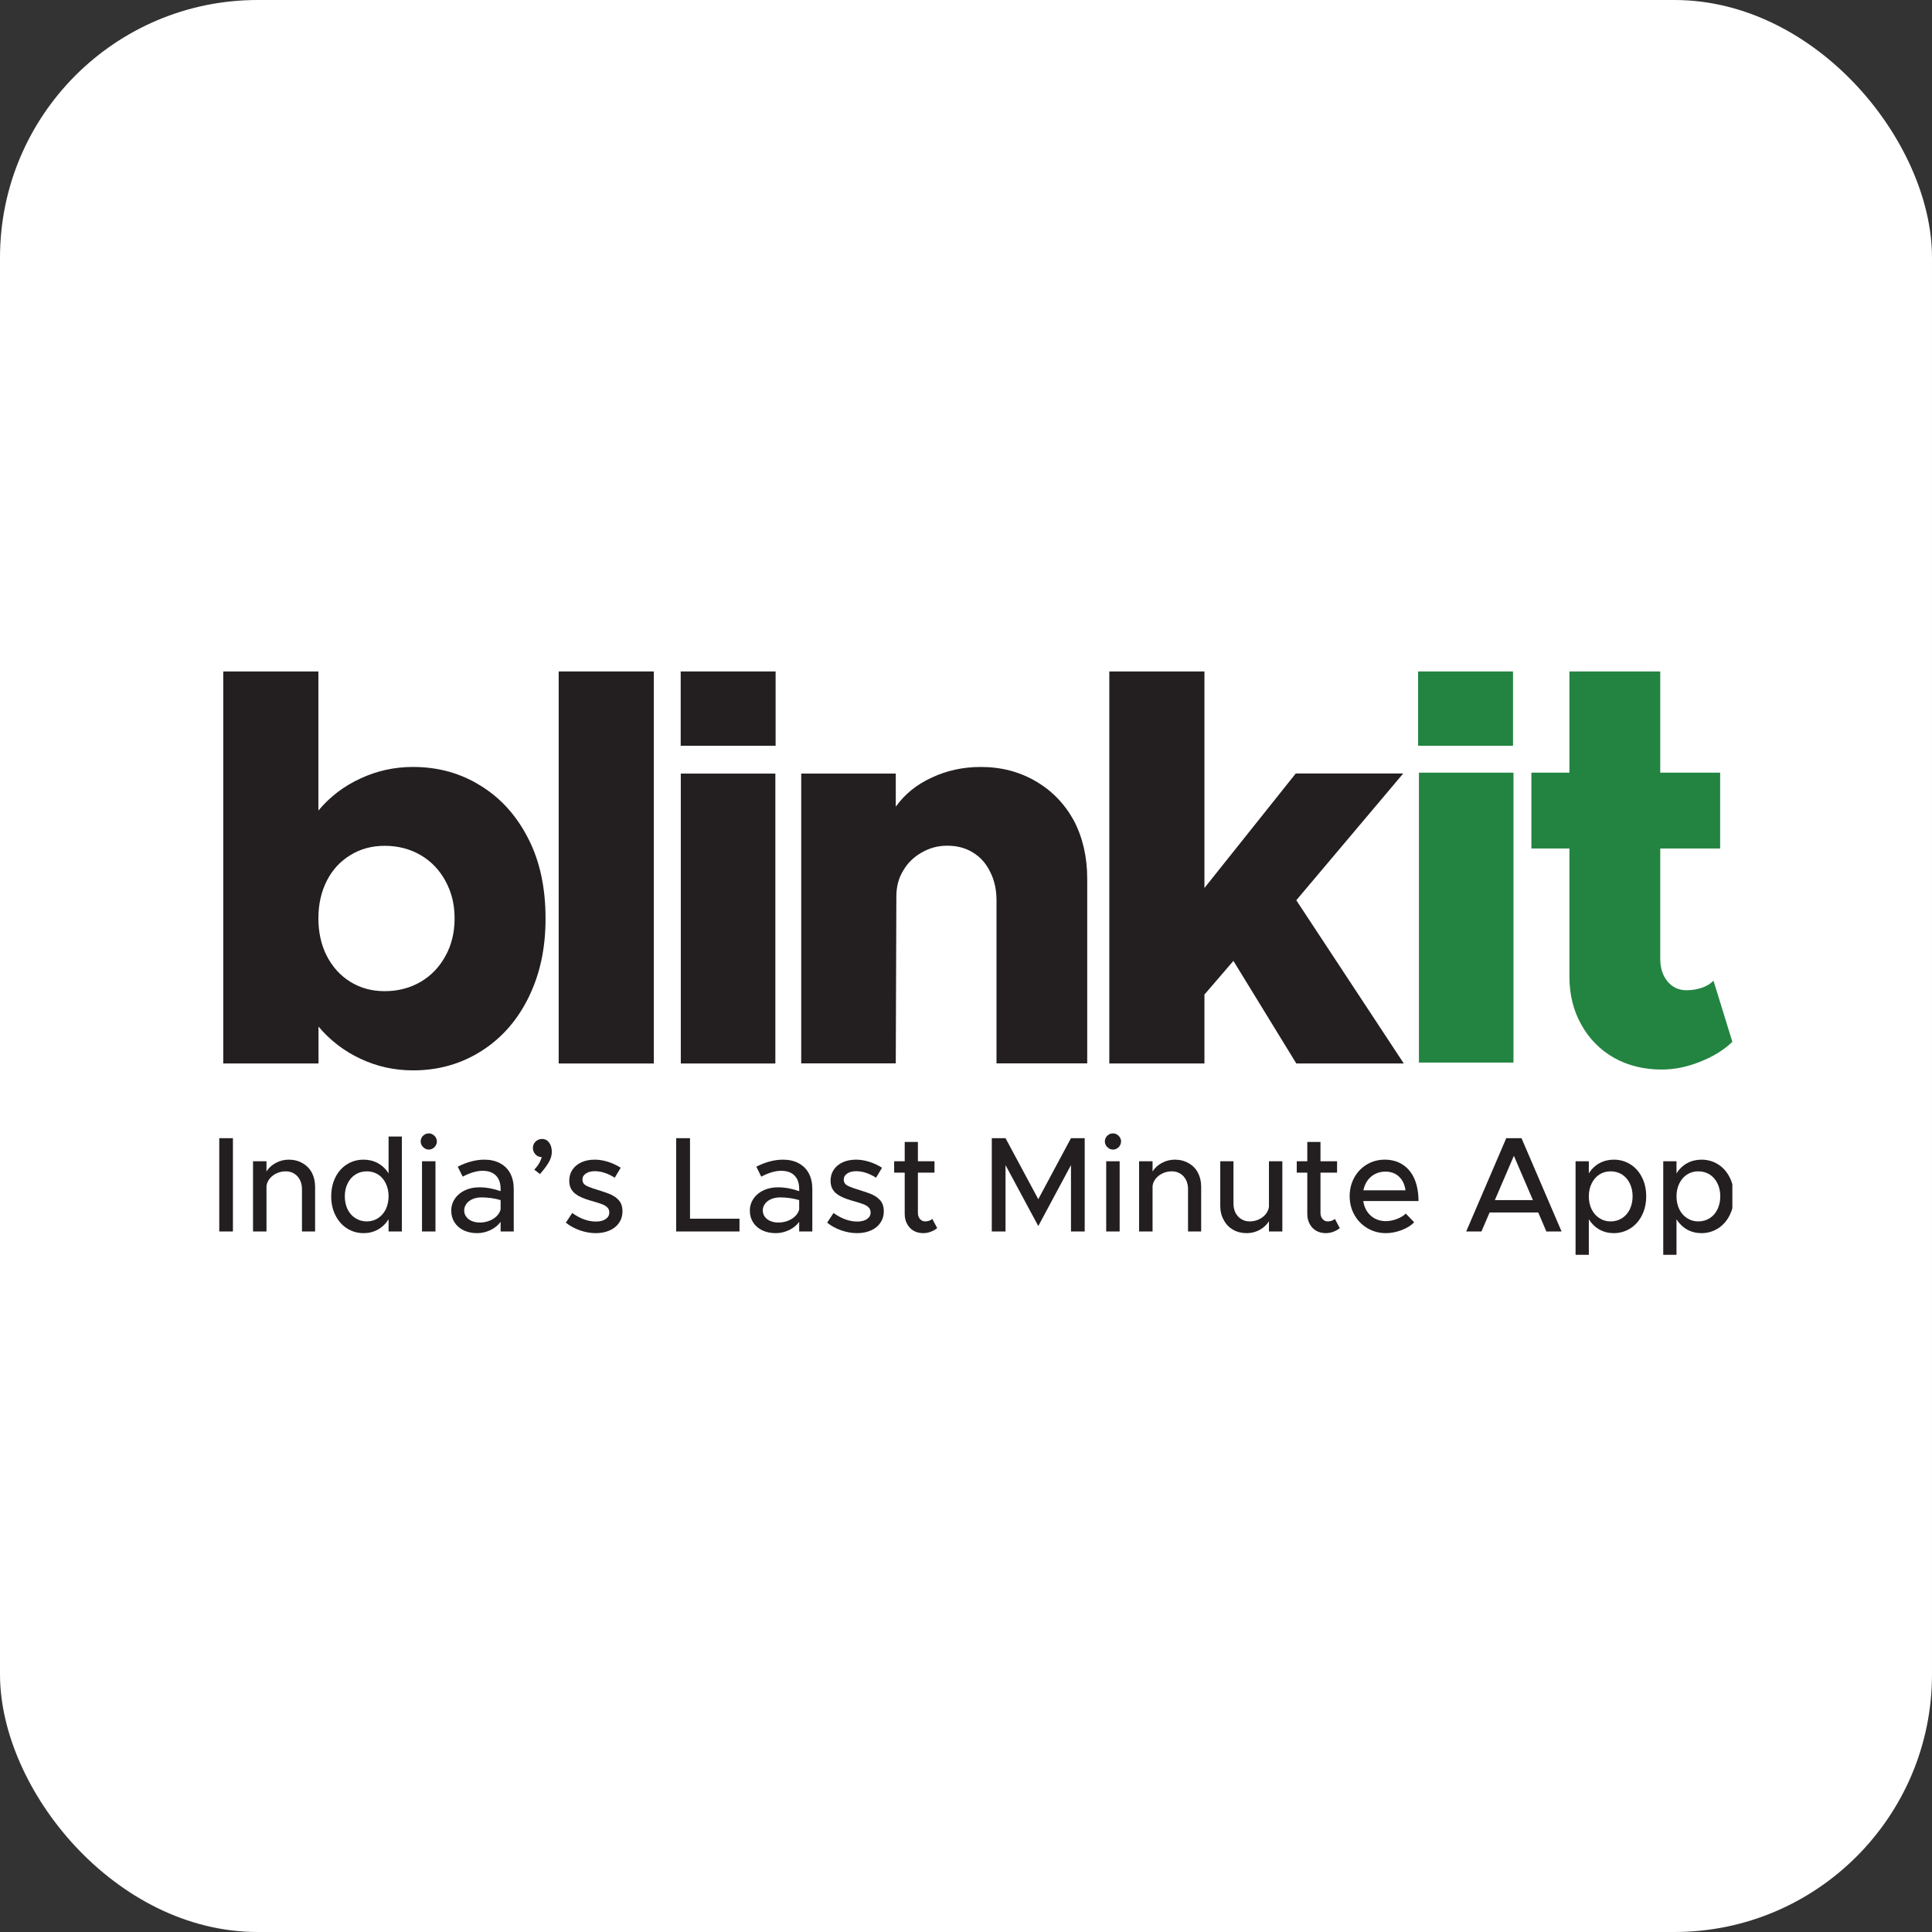
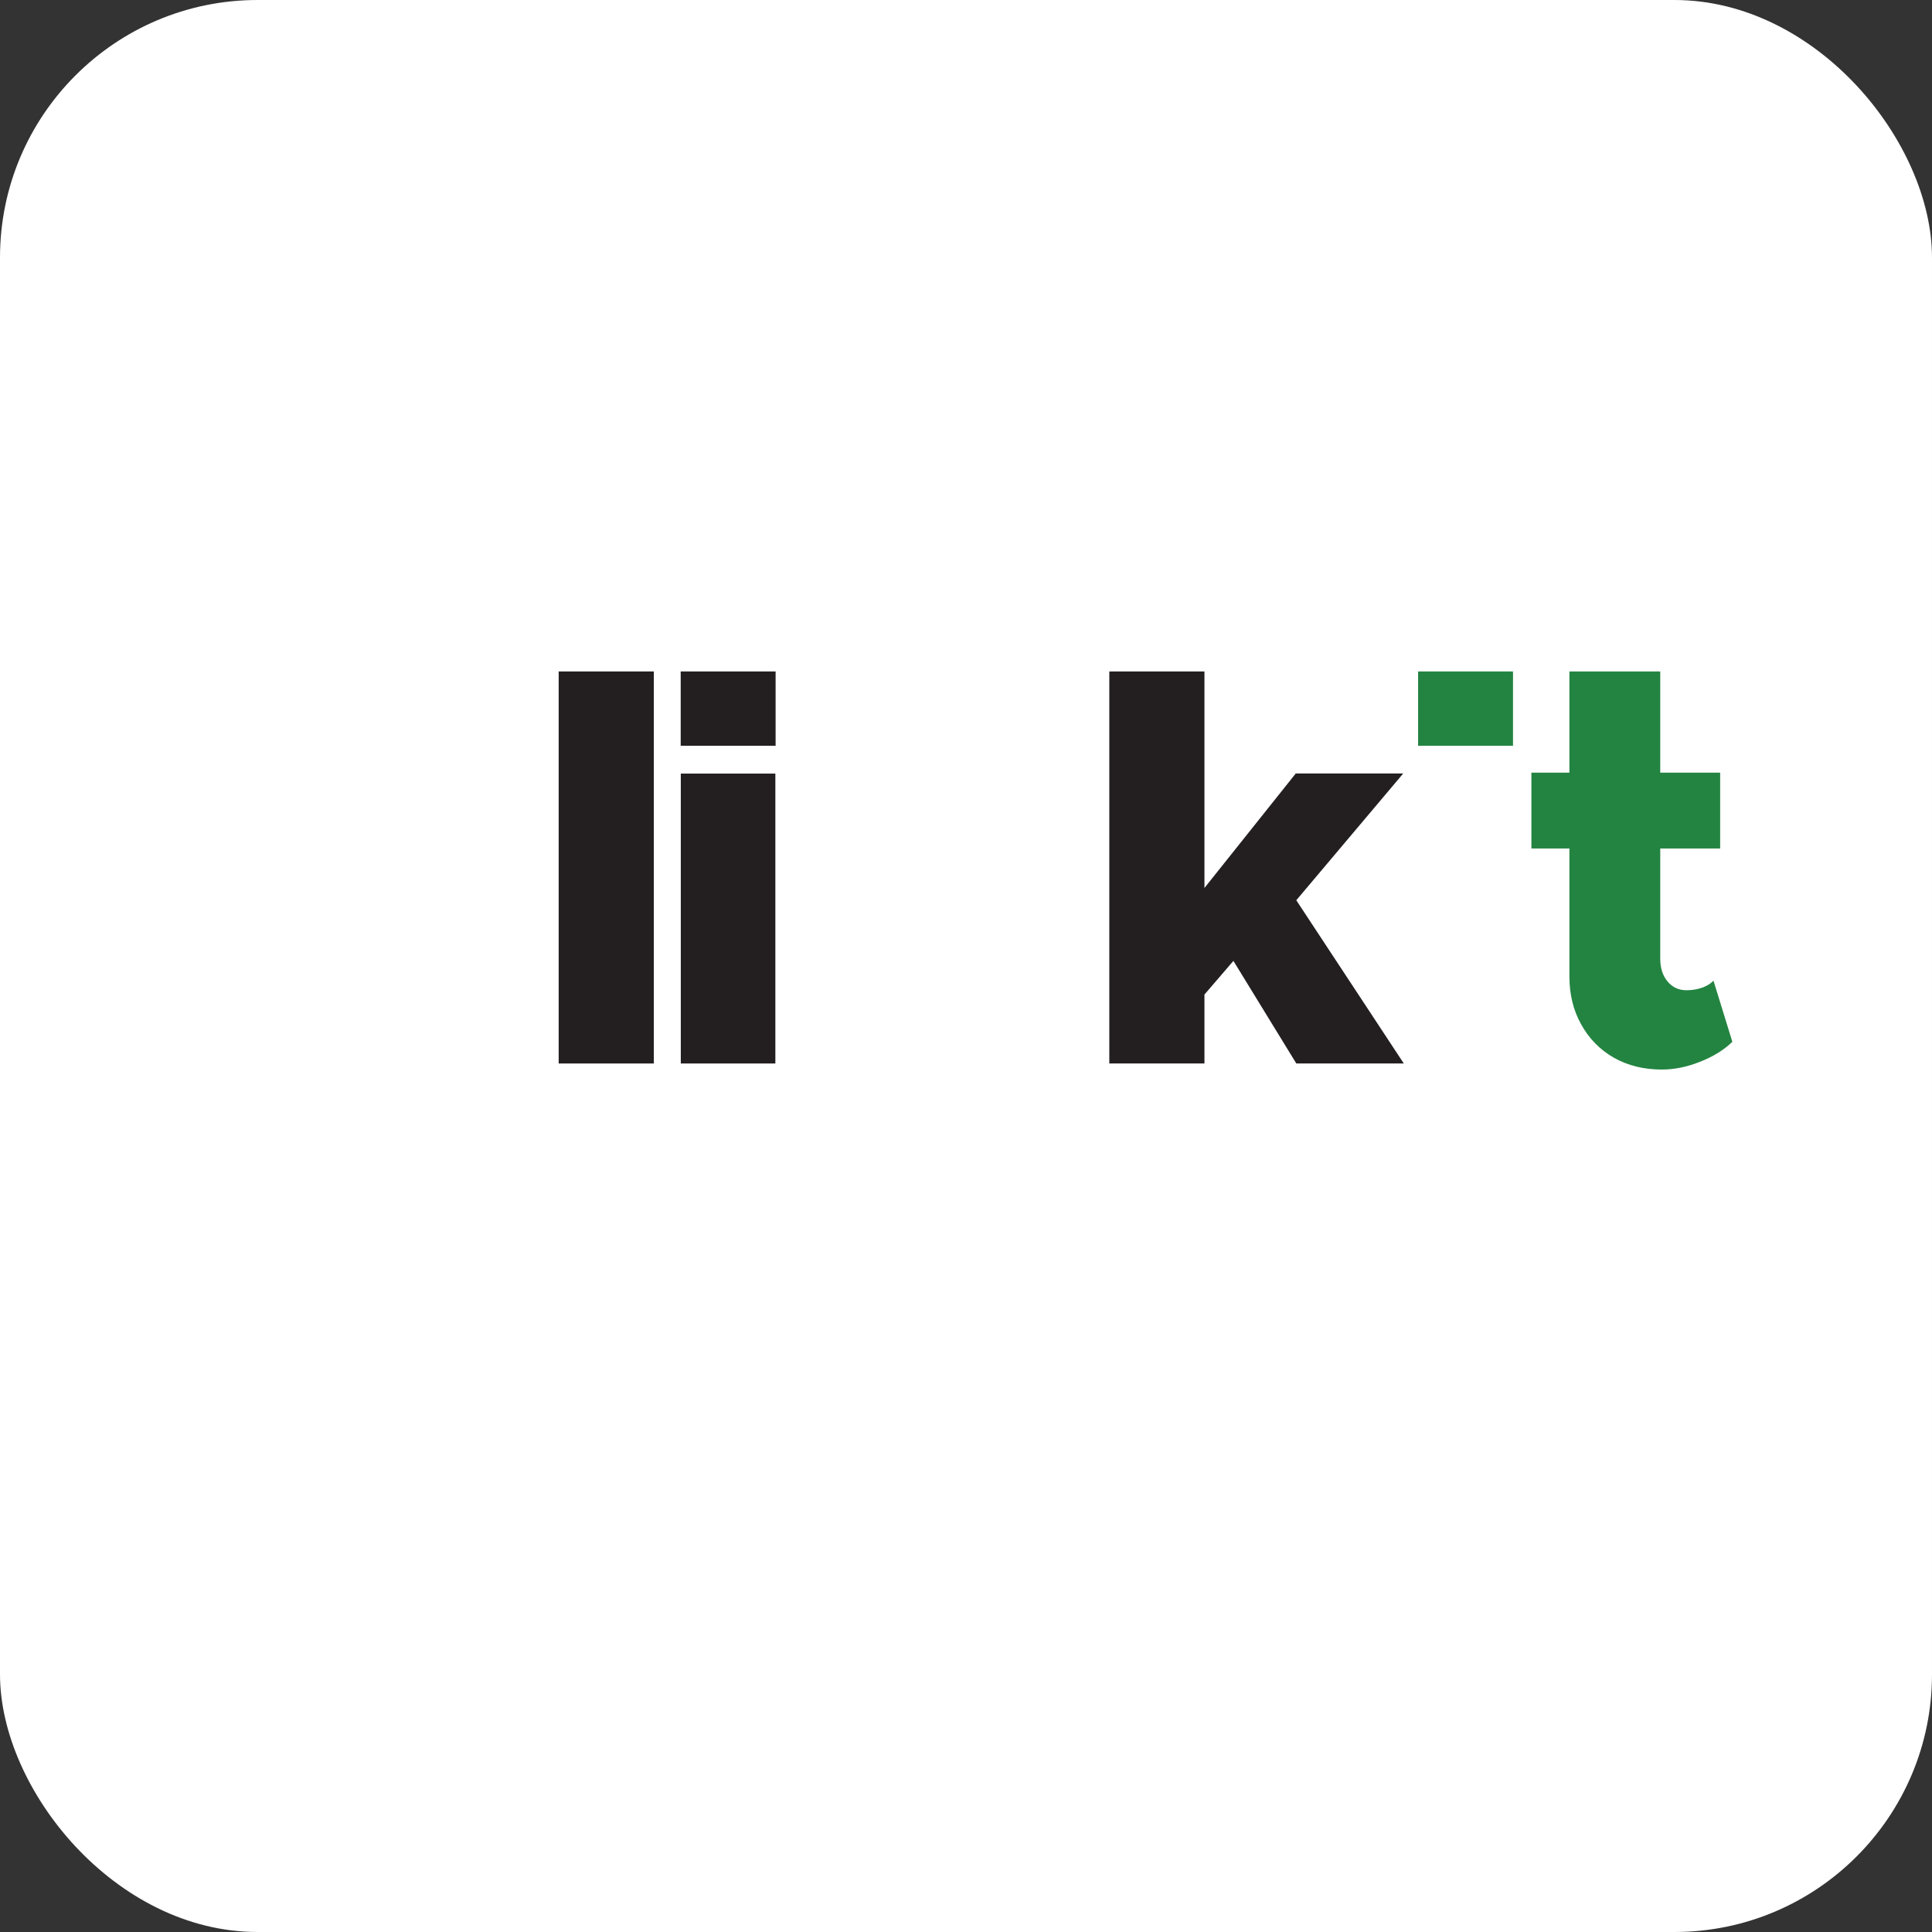
<svg xmlns="http://www.w3.org/2000/svg" width="300" height="300" viewBox="0 0 300 300" fill="none">
  <rect x="0" y="0" width="300" height="300" fill="#333333" stroke="none" />
  <rect width="300" height="300" rx="40" fill="white" />
  <g clip-path="url(#clip0_1535_87)">
    <path d="M105.698 104.262H120.436V115.801H105.698V104.262Z" fill="#231F20" />
    <path d="M220.203 104.262H234.94V115.801H220.203V104.262Z" fill="#238441" />
-     <path d="M64.123 119.092C68.078 119.092 71.618 120.087 74.743 122.077C77.885 124.03 80.341 126.815 82.129 130.414C83.863 133.869 84.712 137.938 84.712 142.622C84.712 147.306 83.845 151.213 82.129 154.776C80.396 158.339 77.975 161.142 74.833 163.149C71.654 165.193 68.096 166.206 64.141 166.206C61.252 166.206 58.542 165.609 55.996 164.415C53.449 163.222 51.264 161.558 49.458 159.406V165.139H34.666V104.262H49.44V125.857C51.246 123.704 53.431 122.04 55.978 120.883C58.524 119.689 61.252 119.092 64.123 119.092ZM59.716 153.908C61.811 153.908 63.672 153.419 65.315 152.461C66.959 151.502 68.241 150.146 69.18 148.428C70.119 146.728 70.589 144.792 70.589 142.604C70.589 140.416 70.119 138.553 69.18 136.817C68.241 135.08 66.959 133.742 65.315 132.783C63.672 131.825 61.811 131.337 59.716 131.337C57.73 131.337 55.96 131.825 54.407 132.783C52.853 133.724 51.625 135.044 50.758 136.744C49.873 138.48 49.44 140.434 49.44 142.604C49.44 144.774 49.873 146.746 50.758 148.464C51.643 150.164 52.853 151.502 54.407 152.461C55.96 153.419 57.73 153.908 59.716 153.908Z" fill="#231F20" />
    <path d="M86.751 165.139V104.262H101.524V165.139H86.751Z" fill="#231F20" />
    <path d="M105.714 165.139V120.123H120.397V165.139H105.714Z" fill="#231F20" />
-     <path d="M152.316 119.093C155.458 119.093 158.294 119.834 160.804 121.299C163.314 122.746 165.301 124.79 166.746 127.412C168.136 130.071 168.823 133.091 168.823 136.473V165.121H154.736V139.783C154.736 138.137 154.411 136.672 153.76 135.406C153.146 134.104 152.243 133.091 151.087 132.386C149.95 131.68 148.631 131.319 147.096 131.319C145.651 131.319 144.315 131.68 143.105 132.386C141.895 133.073 140.937 133.995 140.251 135.189C139.547 136.328 139.186 137.649 139.186 139.186L139.095 165.121H124.412V120.123H139.095V125.26C140.486 123.325 142.328 121.823 144.658 120.756C146.988 119.653 149.534 119.093 152.297 119.093H152.316Z" fill="#231F20" />
    <path d="M201.294 139.801L217.982 165.139H201.294L191.523 149.205L187.026 154.432V165.139H172.253V104.262H187.026V137.884L201.204 120.105H217.892L201.294 139.783V139.801Z" fill="#231F20" />
-     <path d="M220.329 165.012V119.979H235.012V164.994H220.329V165.012Z" fill="#238441" />
    <path d="M266.075 152.298L269 161.775C267.664 163.059 265.984 164.09 263.944 164.886C261.939 165.682 259.97 166.079 258.038 166.079C255.256 166.079 252.782 165.464 250.615 164.253C248.43 163.005 246.732 161.269 245.522 159.062C244.312 156.91 243.698 154.432 243.698 151.629V131.753H237.792V119.979H243.698V104.262H257.803V119.979H267.104V131.753H257.803V148.88C257.803 150.327 258.182 151.502 258.941 152.407C259.699 153.311 260.675 153.763 261.867 153.763C262.715 153.763 263.51 153.636 264.251 153.383C264.991 153.13 265.587 152.768 266.075 152.28V152.298Z" fill="#238441" />
-     <path d="M34.047 191.225V176.735H36.169V191.225H34.047ZM44.84 180.071C45.63 180.071 46.337 180.25 46.961 180.607C47.593 180.957 48.081 181.451 48.424 182.09C48.76 182.735 48.928 183.466 48.928 184.283V191.225H46.889V184.644C46.889 184.108 46.783 183.631 46.57 183.212C46.357 182.794 46.059 182.467 45.674 182.234C45.297 182.001 44.864 181.884 44.377 181.884C43.882 181.884 43.415 181.983 42.976 182.182C42.536 182.382 42.176 182.653 41.895 182.996C41.606 183.346 41.434 183.734 41.38 184.16V191.225H39.289V180.318H41.38V181.904C41.73 181.348 42.214 180.905 42.832 180.576C43.456 180.239 44.126 180.071 44.84 180.071ZM60.339 182.193V176.477H62.399V191.225H60.339V189.33C59.907 190.016 59.354 190.548 58.681 190.926C58.015 191.297 57.274 191.482 56.457 191.482C55.516 191.482 54.661 191.238 53.892 190.751C53.123 190.263 52.523 189.584 52.09 188.712C51.651 187.86 51.431 186.879 51.431 185.766C51.431 184.675 51.647 183.693 52.08 182.821C52.512 181.949 53.12 181.269 53.903 180.782C54.658 180.308 55.509 180.071 56.457 180.071C57.274 180.071 58.015 180.253 58.681 180.617C59.347 180.981 59.9 181.506 60.339 182.193ZM56.961 189.659C57.6 189.659 58.177 189.494 58.691 189.165C59.206 188.835 59.615 188.368 59.917 187.764C60.199 187.126 60.339 186.46 60.339 185.766C60.339 185.025 60.195 184.359 59.907 183.768C59.625 183.171 59.227 182.704 58.712 182.368C58.183 182.045 57.6 181.884 56.961 181.884C56.302 181.884 55.712 182.049 55.19 182.378C54.668 182.708 54.267 183.168 53.985 183.758C53.69 184.342 53.542 185.011 53.542 185.766C53.542 186.515 53.686 187.188 53.975 187.785C54.263 188.375 54.668 188.832 55.19 189.155C55.712 189.491 56.302 189.659 56.961 189.659ZM66.591 178.506C66.371 178.506 66.165 178.448 65.973 178.331C65.78 178.214 65.622 178.06 65.499 177.867C65.382 177.668 65.324 177.459 65.324 177.239C65.324 177.019 65.379 176.813 65.489 176.621C65.605 176.429 65.763 176.275 65.962 176.158C66.154 176.048 66.364 175.993 66.591 175.993C66.81 175.993 67.013 176.051 67.198 176.168C67.39 176.285 67.548 176.439 67.672 176.632C67.782 176.824 67.837 177.026 67.837 177.239C67.837 177.459 67.778 177.668 67.662 177.867C67.552 178.06 67.401 178.214 67.208 178.331C67.009 178.448 66.803 178.506 66.591 178.506ZM65.53 191.225V180.318H67.62V191.225H65.53ZM75.221 180.071C76.148 180.071 76.958 180.257 77.651 180.627C78.345 180.998 78.873 181.527 79.237 182.213C79.594 182.9 79.773 183.703 79.773 184.623V191.225H77.734V189.731C77.349 190.26 76.824 190.686 76.158 191.008C75.492 191.324 74.805 191.482 74.098 191.482C73.316 191.482 72.619 191.338 72.007 191.05C71.403 190.761 70.93 190.353 70.586 189.824C70.243 189.295 70.071 188.688 70.071 188.001C70.071 187.301 70.264 186.673 70.648 186.117C71.033 185.554 71.565 185.118 72.244 184.809C72.897 184.513 73.628 184.366 74.438 184.366C75.502 184.366 76.601 184.565 77.734 184.963V184.623C77.734 183.724 77.493 183.03 77.013 182.543C76.532 182.049 75.835 181.801 74.922 181.801C74.029 181.801 73.003 182.104 71.843 182.708L71.081 181.163C72.509 180.435 73.889 180.071 75.221 180.071ZM74.5 189.834C75.001 189.834 75.475 189.752 75.921 189.587C76.374 189.422 76.762 189.185 77.085 188.877C77.407 188.574 77.624 188.217 77.734 187.805V186.353C76.793 186.072 75.801 185.931 74.757 185.931C74.263 185.931 73.81 186.017 73.398 186.189C72.993 186.36 72.674 186.601 72.44 186.91C72.2 187.232 72.08 187.575 72.08 187.939C72.08 188.31 72.183 188.64 72.389 188.928C72.595 189.216 72.883 189.44 73.254 189.597C73.631 189.755 74.047 189.834 74.5 189.834ZM83.851 182.306L82.965 181.626C83.542 181.029 83.926 180.377 84.119 179.67C83.871 179.67 83.641 179.608 83.429 179.484C83.223 179.354 83.058 179.179 82.934 178.959C82.811 178.739 82.749 178.502 82.749 178.248C82.749 178.001 82.811 177.771 82.934 177.558C83.065 177.346 83.24 177.174 83.46 177.043C83.679 176.92 83.916 176.858 84.17 176.858C84.623 176.858 84.987 177.043 85.262 177.414C85.543 177.785 85.684 178.269 85.684 178.866C85.684 179.361 85.547 179.862 85.272 180.37C85.004 180.878 84.531 181.523 83.851 182.306ZM92.522 191.482C91.705 191.482 90.881 191.338 90.051 191.05C89.227 190.761 88.499 190.363 87.867 189.855L88.856 188.351C90.085 189.237 91.314 189.68 92.543 189.68C93.168 189.68 93.669 189.553 94.046 189.299C94.424 189.038 94.613 188.695 94.613 188.269C94.613 187.987 94.531 187.751 94.366 187.558C94.208 187.359 93.954 187.184 93.604 187.033C93.144 186.855 92.66 186.697 92.152 186.559C91.211 186.305 90.473 186.038 89.937 185.756C89.402 185.475 89.014 185.145 88.774 184.767C88.52 184.39 88.393 183.913 88.393 183.336C88.393 182.697 88.557 182.131 88.887 181.637C89.223 181.135 89.694 180.748 90.298 180.473C90.895 180.205 91.582 180.071 92.358 180.071C93.017 180.071 93.696 180.181 94.397 180.401C95.104 180.621 95.766 180.929 96.384 181.328L95.457 182.872C94.393 182.2 93.36 181.863 92.358 181.863C91.794 181.863 91.335 181.983 90.978 182.224C90.621 182.457 90.442 182.766 90.442 183.151C90.442 183.418 90.514 183.641 90.658 183.82C90.809 183.992 91.06 184.146 91.41 184.283C91.657 184.4 92.169 184.575 92.945 184.809C93.679 185.042 94.204 185.221 94.52 185.344C94.843 185.468 95.131 185.612 95.385 185.777C95.674 185.962 95.931 186.189 96.158 186.456C96.494 186.875 96.662 187.424 96.662 188.104C96.662 188.763 96.487 189.35 96.137 189.865C95.794 190.38 95.306 190.778 94.675 191.06C94.029 191.341 93.312 191.482 92.522 191.482ZM114.829 191.225H104.994V176.735H107.146V189.237H114.829V191.225ZM121.585 180.071C122.512 180.071 123.322 180.257 124.015 180.627C124.709 180.998 125.237 181.527 125.601 182.213C125.958 182.9 126.137 183.703 126.137 184.623V191.225H124.098V189.731C123.713 190.26 123.188 190.686 122.522 191.008C121.856 191.324 121.17 191.482 120.462 191.482C119.68 191.482 118.983 191.338 118.372 191.05C117.768 190.761 117.294 190.353 116.951 189.824C116.607 189.295 116.436 188.688 116.436 188.001C116.436 187.301 116.628 186.673 117.012 186.117C117.397 185.554 117.929 185.118 118.609 184.809C119.261 184.513 119.992 184.366 120.802 184.366C121.866 184.366 122.965 184.565 124.098 184.963V184.623C124.098 183.724 123.857 183.03 123.377 182.543C122.896 182.049 122.199 181.801 121.286 181.801C120.394 181.801 119.367 182.104 118.207 182.708L117.445 181.163C118.873 180.435 120.253 180.071 121.585 180.071ZM120.864 189.834C121.365 189.834 121.839 189.752 122.285 189.587C122.738 189.422 123.126 189.185 123.449 188.877C123.772 188.574 123.988 188.217 124.098 187.805V186.353C123.157 186.072 122.165 185.931 121.121 185.931C120.627 185.931 120.174 186.017 119.762 186.189C119.357 186.36 119.038 186.601 118.804 186.91C118.564 187.232 118.444 187.575 118.444 187.939C118.444 188.31 118.547 188.64 118.753 188.928C118.959 189.216 119.247 189.44 119.618 189.597C119.995 189.755 120.411 189.834 120.864 189.834ZM133.099 191.482C132.282 191.482 131.458 191.338 130.627 191.05C129.803 190.761 129.075 190.363 128.444 189.855L129.432 188.351C130.661 189.237 131.89 189.68 133.119 189.68C133.744 189.68 134.245 189.553 134.623 189.299C135 189.038 135.189 188.695 135.189 188.269C135.189 187.987 135.107 187.751 134.942 187.558C134.784 187.359 134.53 187.184 134.18 187.033C133.72 186.855 133.236 186.697 132.728 186.559C131.787 186.305 131.049 186.038 130.514 185.756C129.978 185.475 129.59 185.145 129.35 184.767C129.096 184.39 128.969 183.913 128.969 183.336C128.969 182.697 129.134 182.131 129.463 181.637C129.8 181.135 130.27 180.748 130.874 180.473C131.472 180.205 132.158 180.071 132.934 180.071C133.593 180.071 134.273 180.181 134.973 180.401C135.68 180.621 136.343 180.929 136.961 181.328L136.034 182.872C134.97 182.2 133.936 181.863 132.934 181.863C132.371 181.863 131.911 181.983 131.554 182.224C131.197 182.457 131.018 182.766 131.018 183.151C131.018 183.418 131.09 183.641 131.235 183.82C131.386 183.992 131.636 184.146 131.986 184.283C132.234 184.4 132.745 184.575 133.521 184.809C134.256 185.042 134.781 185.221 135.097 185.344C135.419 185.468 135.708 185.612 135.962 185.777C136.25 185.962 136.508 186.189 136.734 186.456C137.071 186.875 137.239 187.424 137.239 188.104C137.239 188.763 137.064 189.35 136.713 189.865C136.37 190.38 135.883 190.778 135.251 191.06C134.606 191.341 133.888 191.482 133.099 191.482ZM144.767 189.268L145.529 190.699C145.227 190.947 144.884 191.139 144.499 191.276C144.122 191.413 143.741 191.482 143.356 191.482C142.8 191.482 142.302 191.358 141.863 191.111C141.43 190.857 141.094 190.504 140.854 190.051C140.606 189.597 140.483 189.083 140.483 188.506V182.09H138.845V180.318H140.483V177.322H142.532V180.318H145.107V182.09H142.532V188.351C142.532 188.722 142.639 189.034 142.851 189.288C143.071 189.536 143.339 189.659 143.655 189.659C143.874 189.659 144.084 189.625 144.283 189.556C144.489 189.481 144.65 189.385 144.767 189.268ZM166.301 180.916L161.224 190.38L156.137 180.916V191.225H154.005V176.735H156.137L161.224 186.209L166.301 176.735H168.433V191.225H166.301V180.916ZM172.831 178.506C172.611 178.506 172.405 178.448 172.213 178.331C172.02 178.214 171.863 178.06 171.739 177.867C171.622 177.668 171.564 177.459 171.564 177.239C171.564 177.019 171.619 176.813 171.729 176.621C171.845 176.429 172.003 176.275 172.202 176.158C172.395 176.048 172.604 175.993 172.831 175.993C173.05 175.993 173.253 176.051 173.438 176.168C173.63 176.285 173.788 176.439 173.912 176.632C174.022 176.824 174.077 177.026 174.077 177.239C174.077 177.459 174.018 177.668 173.902 177.867C173.792 178.06 173.641 178.214 173.448 178.331C173.249 178.448 173.043 178.506 172.831 178.506ZM171.77 191.225V180.318H173.86V191.225H171.77ZM182.429 180.071C183.218 180.071 183.926 180.25 184.55 180.607C185.182 180.957 185.669 181.451 186.013 182.09C186.349 182.735 186.517 183.466 186.517 184.283V191.225H184.478V184.644C184.478 184.108 184.372 183.631 184.159 183.212C183.946 182.794 183.648 182.467 183.263 182.234C182.885 182.001 182.453 181.884 181.965 181.884C181.471 181.884 181.004 181.983 180.565 182.182C180.125 182.382 179.765 182.653 179.483 182.996C179.195 183.346 179.023 183.734 178.969 184.16V191.225H176.878V180.318H178.969V181.904C179.319 181.348 179.803 180.905 180.421 180.576C181.045 180.239 181.715 180.071 182.429 180.071ZM197.043 187.383V180.318H199.123V191.225H197.043V189.639C196.692 190.202 196.205 190.651 195.58 190.988C194.962 191.317 194.296 191.482 193.582 191.482C192.793 191.482 192.085 191.304 191.461 190.947C190.836 190.583 190.355 190.078 190.019 189.433C189.662 188.808 189.483 188.084 189.483 187.26V180.318H191.533V186.899C191.533 187.428 191.639 187.905 191.852 188.331C192.072 188.75 192.374 189.076 192.758 189.309C193.136 189.543 193.565 189.659 194.046 189.659C194.54 189.659 195.007 189.56 195.446 189.361C195.886 189.161 196.25 188.887 196.538 188.537C196.819 188.193 196.988 187.809 197.043 187.383ZM207.279 189.268L208.041 190.699C207.739 190.947 207.396 191.139 207.012 191.276C206.634 191.413 206.253 191.482 205.868 191.482C205.312 191.482 204.815 191.358 204.375 191.111C203.943 190.857 203.606 190.504 203.366 190.051C203.119 189.597 202.995 189.083 202.995 188.506V182.09H201.358V180.318H202.995V177.322H205.045V180.318H207.619V182.09H205.045V188.351C205.045 188.722 205.151 189.034 205.364 189.288C205.583 189.536 205.851 189.659 206.167 189.659C206.387 189.659 206.596 189.625 206.795 189.556C207.001 189.481 207.163 189.385 207.279 189.268ZM215.168 189.618C215.724 189.618 216.301 189.508 216.898 189.288C217.495 189.062 217.959 188.78 218.288 188.444L219.596 189.793C219.13 190.287 218.481 190.693 217.65 191.008C216.819 191.324 215.999 191.482 215.189 191.482C214.172 191.482 213.235 191.235 212.377 190.741C211.519 190.246 210.839 189.563 210.338 188.691C209.83 187.812 209.576 186.831 209.576 185.746C209.576 184.695 209.813 183.734 210.286 182.862C210.767 181.99 211.43 181.304 212.274 180.802C213.112 180.315 214.025 180.071 215.014 180.071C216.098 180.071 217.035 180.332 217.825 180.854C218.621 181.369 219.233 182.121 219.658 183.109C220.063 184.105 220.266 185.234 220.266 186.498H211.687C211.776 187.115 211.979 187.661 212.295 188.135C212.611 188.602 213.016 188.966 213.51 189.227C214.018 189.488 214.571 189.618 215.168 189.618ZM215.106 181.925C214.55 181.925 214.032 182.045 213.551 182.285C213.077 182.519 212.679 182.855 212.357 183.295C212.041 183.734 211.824 184.246 211.708 184.829H218.247C218.117 183.916 217.777 183.205 217.228 182.697C216.678 182.182 215.971 181.925 215.106 181.925ZM227.67 191.225L233.891 176.735H236.259L242.48 191.225H240.121L238.855 188.269H231.306L230.039 191.225H227.67ZM235.075 179.474L232.119 186.353H238.031L235.075 179.474ZM250.595 180.071C251.536 180.071 252.391 180.312 253.159 180.792C253.928 181.273 254.529 181.946 254.962 182.811C255.401 183.662 255.621 184.647 255.621 185.766C255.621 186.844 255.405 187.819 254.972 188.691C254.539 189.563 253.939 190.246 253.17 190.741C252.38 191.235 251.522 191.482 250.595 191.482C249.778 191.482 249.033 191.297 248.36 190.926C247.694 190.548 247.145 190.016 246.713 189.33V194.85H244.653V180.318H246.713V182.193C247.152 181.506 247.705 180.981 248.371 180.617C249.037 180.253 249.778 180.071 250.595 180.071ZM250.09 189.659C250.756 189.659 251.347 189.494 251.862 189.165C252.384 188.835 252.792 188.368 253.087 187.764C253.369 187.146 253.51 186.48 253.51 185.766C253.51 185.025 253.365 184.359 253.077 183.768C252.789 183.171 252.384 182.704 251.862 182.368C251.333 182.045 250.743 181.884 250.09 181.884C249.445 181.884 248.865 182.049 248.35 182.378C247.842 182.708 247.444 183.168 247.155 183.758C246.86 184.349 246.713 185.018 246.713 185.766C246.713 186.508 246.857 187.177 247.145 187.775C247.44 188.372 247.845 188.832 248.36 189.155C248.862 189.491 249.438 189.659 250.09 189.659ZM264.21 180.071C265.15 180.071 266.005 180.312 266.774 180.792C267.543 181.273 268.144 181.946 268.576 182.811C269.016 183.662 269.236 184.647 269.236 185.766C269.236 186.844 269.019 187.819 268.587 188.691C268.154 189.563 267.553 190.246 266.784 190.741C265.995 191.235 265.137 191.482 264.21 191.482C263.393 191.482 262.648 191.297 261.975 190.926C261.309 190.548 260.76 190.016 260.327 189.33V194.85H258.268V180.318H260.327V182.193C260.767 181.506 261.319 180.981 261.985 180.617C262.651 180.253 263.393 180.071 264.21 180.071ZM263.705 189.659C264.371 189.659 264.962 189.494 265.477 189.165C265.998 188.835 266.407 188.368 266.702 187.764C266.984 187.146 267.124 186.48 267.124 185.766C267.124 185.025 266.98 184.359 266.692 183.768C266.403 183.171 265.998 182.704 265.477 182.368C264.948 182.045 264.357 181.884 263.705 181.884C263.06 181.884 262.48 182.049 261.965 182.378C261.457 182.708 261.058 183.168 260.77 183.758C260.475 184.349 260.327 185.018 260.327 185.766C260.327 186.508 260.471 187.177 260.76 187.775C261.055 188.372 261.46 188.832 261.975 189.155C262.476 189.491 263.053 189.659 263.705 189.659Z" fill="#231F20" />
  </g>
  <defs>
    <clipPath id="clip0_1535_87">
      <rect width="237" height="92.123" fill="white" transform="translate(32 104)" />
    </clipPath>
  </defs>
</svg>